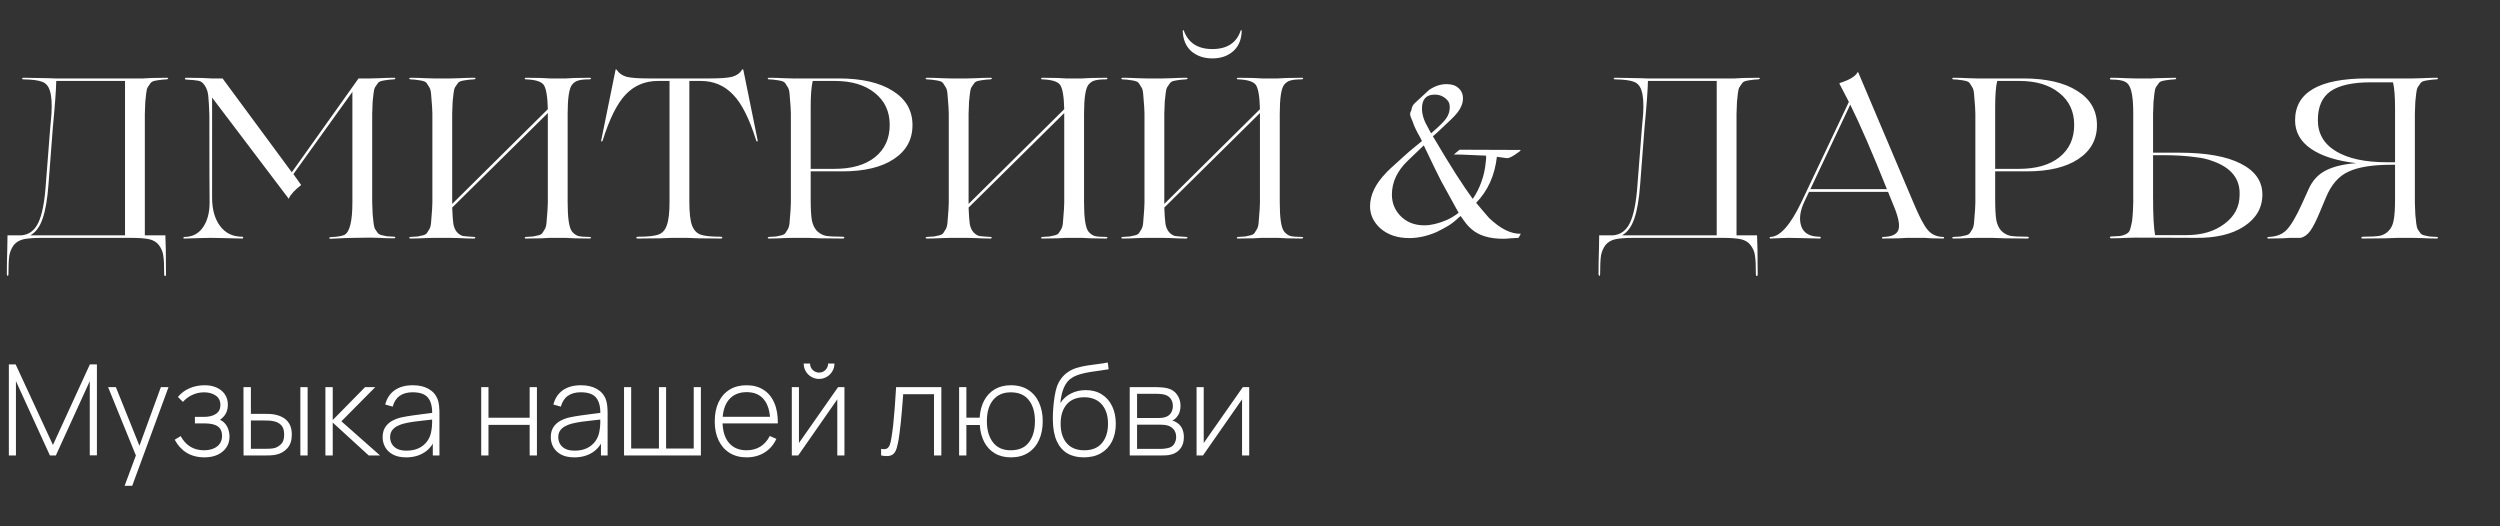
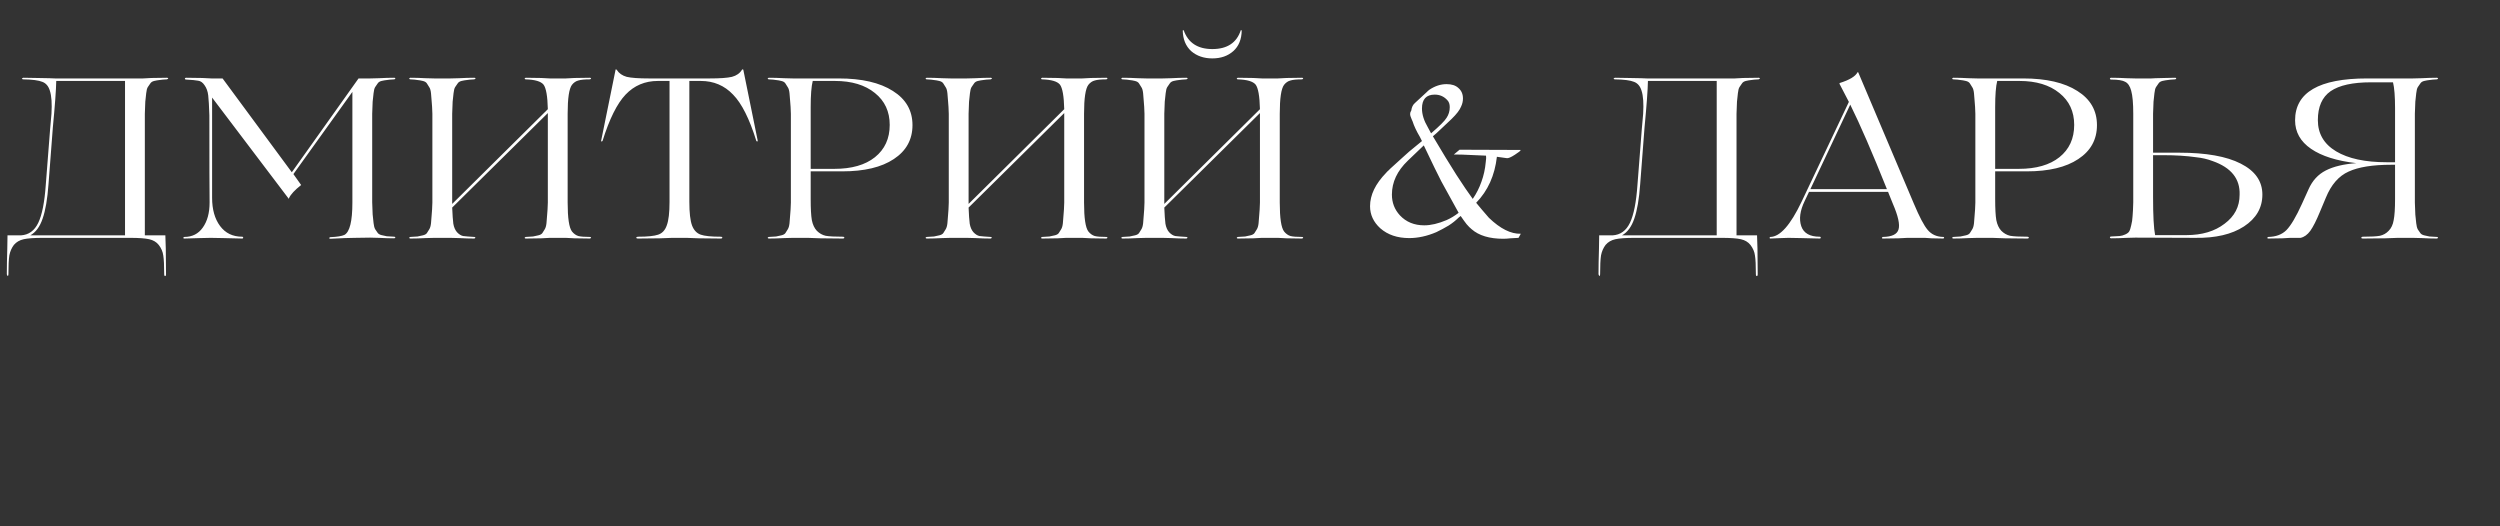
<svg xmlns="http://www.w3.org/2000/svg" width="494" height="104" viewBox="0 0 494 104" fill="none">
  <rect x="0" y="0" width="494" height="104" fill="#333333" stroke="none" />
-   <path d="M1.75 90V72H3.087L10.463 87.925L17.762 72H19.15V89.975H17.738V75.312L11.037 90H9.863L3.15 75.312V90H1.75ZM24.623 96L27.248 88.938L27.273 91.037L21.361 76.5H22.898L27.973 89.125H27.173L31.786 76.5H33.298L26.123 96H24.623ZM40.438 90.375C39.055 90.375 37.868 90.071 36.876 89.463C35.884 88.846 35.101 87.987 34.526 86.888L35.701 86.175C36.193 87.083 36.826 87.779 37.601 88.263C38.384 88.737 39.288 88.975 40.313 88.975C41.38 88.975 42.239 88.725 42.889 88.225C43.547 87.717 43.876 87.021 43.876 86.138C43.876 85.571 43.755 85.104 43.514 84.737C43.272 84.371 42.889 84.1 42.364 83.925C41.839 83.75 41.155 83.662 40.313 83.662H38.514V82.375H40.301C41.293 82.375 42.08 82.179 42.663 81.787C43.255 81.396 43.551 80.817 43.551 80.05C43.551 79.2 43.239 78.567 42.614 78.15C41.989 77.733 41.234 77.525 40.351 77.525C39.501 77.525 38.705 77.7 37.964 78.05C37.23 78.4 36.626 78.854 36.151 79.412L35.151 78.438C35.793 77.671 36.563 77.096 37.464 76.713C38.364 76.321 39.368 76.125 40.476 76.125C41.343 76.125 42.118 76.279 42.801 76.588C43.493 76.896 44.034 77.338 44.426 77.912C44.826 78.487 45.026 79.175 45.026 79.975C45.026 80.783 44.826 81.467 44.426 82.025C44.026 82.583 43.476 83.025 42.776 83.35L42.639 82.75C43.272 82.825 43.788 83.046 44.188 83.412C44.597 83.779 44.893 84.221 45.076 84.737C45.259 85.246 45.351 85.763 45.351 86.287C45.351 87.112 45.139 87.833 44.714 88.45C44.288 89.058 43.705 89.533 42.964 89.875C42.222 90.208 41.38 90.375 40.438 90.375ZM48.125 90L48.112 76.5H49.575V81.775H52.187C52.587 81.775 52.958 81.783 53.3 81.8C53.65 81.817 53.971 81.854 54.262 81.912C54.896 82.029 55.467 82.237 55.975 82.537C56.492 82.838 56.9 83.258 57.2 83.8C57.508 84.342 57.662 85.037 57.662 85.888C57.662 87.029 57.367 87.925 56.775 88.575C56.183 89.225 55.467 89.642 54.625 89.825C54.275 89.9 53.912 89.95 53.537 89.975C53.171 89.992 52.791 90 52.4 90H48.125ZM49.575 88.688H52.212C52.521 88.688 52.871 88.679 53.262 88.662C53.654 88.646 53.996 88.6 54.287 88.525C54.754 88.383 55.179 88.121 55.562 87.737C55.954 87.354 56.15 86.737 56.15 85.888C56.15 85.054 55.962 84.438 55.587 84.037C55.221 83.629 54.721 83.362 54.087 83.237C53.804 83.171 53.496 83.129 53.162 83.112C52.837 83.096 52.521 83.088 52.212 83.088H49.575V88.688ZM59.35 90V76.5H60.787V90H59.35ZM64.299 90V76.5H65.749V83L72.136 76.5H74.149L67.461 83.25L75.099 90H72.861L65.749 83.5V90H64.299ZM80.259 90.375C79.218 90.375 78.351 90.192 77.659 89.825C76.976 89.458 76.463 88.975 76.122 88.375C75.78 87.767 75.609 87.108 75.609 86.4C75.609 85.633 75.768 84.992 76.084 84.475C76.409 83.958 76.838 83.542 77.372 83.225C77.913 82.908 78.509 82.671 79.159 82.513C79.901 82.346 80.701 82.204 81.559 82.088C82.418 81.963 83.234 81.854 84.009 81.763C84.793 81.671 85.43 81.592 85.922 81.525L85.397 81.838C85.43 80.379 85.155 79.296 84.572 78.588C83.997 77.871 82.98 77.513 81.522 77.513C80.497 77.513 79.651 77.746 78.984 78.213C78.326 78.671 77.864 79.383 77.597 80.35L76.122 79.938C76.43 78.713 77.051 77.771 77.984 77.112C78.918 76.454 80.114 76.125 81.572 76.125C82.814 76.125 83.855 76.367 84.697 76.85C85.547 77.333 86.138 78.013 86.472 78.888C86.614 79.246 86.709 79.667 86.759 80.15C86.809 80.625 86.834 81.104 86.834 81.588V90H85.522V86.45L86.009 86.575C85.601 87.792 84.888 88.729 83.872 89.388C82.855 90.046 81.651 90.375 80.259 90.375ZM80.334 89.05C81.251 89.05 82.055 88.888 82.747 88.562C83.439 88.229 83.997 87.767 84.422 87.175C84.855 86.575 85.13 85.871 85.247 85.062C85.33 84.612 85.376 84.125 85.384 83.6C85.393 83.075 85.397 82.688 85.397 82.438L86.022 82.838C85.48 82.904 84.83 82.975 84.072 83.05C83.322 83.125 82.555 83.217 81.772 83.325C80.989 83.433 80.28 83.571 79.647 83.737C79.255 83.846 78.859 84.004 78.459 84.213C78.068 84.412 77.739 84.692 77.472 85.05C77.213 85.408 77.084 85.862 77.084 86.412C77.084 86.821 77.184 87.229 77.384 87.638C77.593 88.046 77.934 88.383 78.409 88.65C78.884 88.917 79.526 89.05 80.334 89.05ZM95.085 90V76.5H96.522V82.55H104.66V76.5H106.097V90H104.66V83.95H96.522V90H95.085ZM113.487 90.375C112.445 90.375 111.579 90.192 110.887 89.825C110.204 89.458 109.691 88.975 109.349 88.375C109.008 87.767 108.837 87.108 108.837 86.4C108.837 85.633 108.995 84.992 109.312 84.475C109.637 83.958 110.066 83.542 110.599 83.225C111.141 82.908 111.737 82.671 112.387 82.513C113.129 82.346 113.929 82.204 114.787 82.088C115.645 81.963 116.462 81.854 117.237 81.763C118.02 81.671 118.658 81.592 119.149 81.525L118.624 81.838C118.658 80.379 118.383 79.296 117.799 78.588C117.224 77.871 116.208 77.513 114.749 77.513C113.724 77.513 112.879 77.746 112.212 78.213C111.554 78.671 111.091 79.383 110.824 80.35L109.349 79.938C109.658 78.713 110.279 77.771 111.212 77.112C112.145 76.454 113.341 76.125 114.799 76.125C116.041 76.125 117.083 76.367 117.924 76.85C118.774 77.333 119.366 78.013 119.699 78.888C119.841 79.246 119.937 79.667 119.987 80.15C120.037 80.625 120.062 81.104 120.062 81.588V90H118.749V86.45L119.237 86.575C118.829 87.792 118.116 88.729 117.099 89.388C116.083 90.046 114.879 90.375 113.487 90.375ZM113.562 89.05C114.479 89.05 115.283 88.888 115.974 88.562C116.666 88.229 117.224 87.767 117.649 87.175C118.083 86.575 118.358 85.871 118.474 85.062C118.558 84.612 118.604 84.125 118.612 83.6C118.62 83.075 118.624 82.688 118.624 82.438L119.249 82.838C118.708 82.904 118.058 82.975 117.299 83.05C116.549 83.125 115.783 83.217 114.999 83.325C114.216 83.433 113.508 83.571 112.874 83.737C112.483 83.846 112.087 84.004 111.687 84.213C111.295 84.412 110.966 84.692 110.699 85.05C110.441 85.408 110.312 85.862 110.312 86.412C110.312 86.821 110.412 87.229 110.612 87.638C110.82 88.046 111.162 88.383 111.637 88.65C112.112 88.917 112.754 89.05 113.562 89.05ZM123.308 90V76.5H124.72V88.625H130.208V76.5H131.62V88.625H137.083V76.5H138.495V90H123.308ZM147.547 90.375C146.255 90.375 145.139 90.088 144.197 89.513C143.255 88.929 142.526 88.108 142.009 87.05C141.493 85.983 141.234 84.725 141.234 83.275C141.234 81.8 141.489 80.529 141.997 79.463C142.514 78.388 143.239 77.562 144.172 76.987C145.114 76.412 146.23 76.125 147.522 76.125C148.83 76.125 149.947 76.425 150.872 77.025C151.805 77.617 152.514 78.475 152.997 79.6C153.489 80.725 153.722 82.079 153.697 83.662H152.197V83.162C152.155 81.312 151.739 79.904 150.947 78.938C150.155 77.971 149.022 77.487 147.547 77.487C146.022 77.487 144.843 77.992 144.009 79C143.184 80 142.772 81.417 142.772 83.25C142.772 85.067 143.184 86.475 144.009 87.475C144.843 88.475 146.014 88.975 147.522 88.975C148.564 88.975 149.472 88.733 150.247 88.25C151.03 87.758 151.651 87.058 152.109 86.15L153.409 86.725C152.868 87.892 152.084 88.792 151.059 89.425C150.034 90.058 148.864 90.375 147.547 90.375ZM142.222 83.662V82.362H152.884V83.662H142.222ZM161.849 74.875C161.291 74.875 160.779 74.737 160.312 74.463C159.854 74.188 159.487 73.821 159.212 73.362C158.945 72.904 158.812 72.396 158.812 71.838H160.062C160.062 72.321 160.237 72.742 160.587 73.1C160.945 73.45 161.366 73.625 161.849 73.625C162.349 73.625 162.77 73.45 163.112 73.1C163.462 72.742 163.637 72.321 163.637 71.838H164.887C164.887 72.396 164.749 72.904 164.474 73.362C164.208 73.821 163.841 74.188 163.374 74.463C162.916 74.737 162.408 74.875 161.849 74.875ZM166.862 76.5V90H165.449V78.912L157.724 90H156.462V76.5H157.874V87.537L165.599 76.5H166.862ZM174.108 90V88.7C174.617 88.792 175 88.767 175.258 88.625C175.517 88.475 175.704 88.233 175.821 87.9C175.946 87.558 176.046 87.146 176.121 86.662C176.263 85.829 176.388 84.921 176.496 83.938C176.604 82.946 176.704 81.842 176.796 80.625C176.888 79.4 176.979 78.025 177.071 76.5H186.008V90H184.558V77.9H178.471C178.404 78.9 178.329 79.871 178.246 80.812C178.171 81.754 178.088 82.65 177.996 83.5C177.913 84.342 177.821 85.112 177.721 85.812C177.629 86.504 177.529 87.104 177.421 87.612C177.296 88.279 177.125 88.817 176.908 89.225C176.7 89.625 176.379 89.892 175.946 90.025C175.513 90.158 174.9 90.15 174.108 90ZM199.756 90.375C198.523 90.375 197.46 90.108 196.569 89.575C195.677 89.042 194.981 88.296 194.481 87.338C193.981 86.371 193.689 85.25 193.606 83.975H190.956V90H189.519V76.5H190.956V82.525H193.581C193.664 81.225 193.96 80.096 194.469 79.138C194.985 78.179 195.689 77.438 196.581 76.912C197.473 76.388 198.527 76.125 199.744 76.125C201.094 76.125 202.235 76.429 203.169 77.037C204.11 77.638 204.823 78.475 205.306 79.55C205.798 80.617 206.044 81.842 206.044 83.225C206.044 84.642 205.798 85.888 205.306 86.963C204.814 88.037 204.098 88.875 203.156 89.475C202.223 90.075 201.089 90.375 199.756 90.375ZM199.706 88.975C201.331 88.975 202.535 88.45 203.319 87.4C204.11 86.342 204.506 84.95 204.506 83.225C204.506 81.483 204.106 80.1 203.306 79.075C202.514 78.042 201.323 77.525 199.731 77.525C198.231 77.525 197.069 78.029 196.244 79.037C195.419 80.037 195.006 81.433 195.006 83.225C195.006 84.958 195.406 86.35 196.206 87.4C197.006 88.45 198.173 88.975 199.706 88.975ZM214.131 90.375C212.873 90.375 211.794 90.108 210.894 89.575C209.994 89.042 209.298 88.229 208.806 87.138C208.315 86.037 208.06 84.642 208.044 82.95C208.027 82.242 208.052 81.475 208.119 80.65C208.185 79.825 208.277 79.046 208.394 78.312C208.519 77.579 208.652 76.996 208.794 76.562C208.994 75.929 209.294 75.342 209.694 74.8C210.102 74.25 210.581 73.8 211.131 73.45C211.631 73.117 212.21 72.854 212.869 72.662C213.527 72.471 214.215 72.321 214.931 72.213C215.648 72.096 216.348 72 217.031 71.925C217.715 71.842 218.335 71.742 218.894 71.625L219.069 72.963C218.619 73.046 218.077 73.129 217.444 73.213C216.81 73.287 216.148 73.383 215.456 73.5C214.765 73.608 214.102 73.754 213.469 73.938C212.835 74.121 212.294 74.354 211.844 74.638C211.144 75.062 210.606 75.713 210.231 76.588C209.856 77.463 209.623 78.483 209.531 79.65C210.048 78.825 210.748 78.192 211.631 77.75C212.515 77.308 213.49 77.088 214.556 77.088C215.773 77.088 216.823 77.367 217.706 77.925C218.598 78.483 219.281 79.263 219.756 80.263C220.24 81.254 220.481 82.412 220.481 83.737C220.481 85.079 220.227 86.25 219.719 87.25C219.21 88.242 218.481 89.013 217.531 89.562C216.581 90.112 215.448 90.383 214.131 90.375ZM214.256 88.975C215.79 88.975 216.952 88.5 217.744 87.55C218.544 86.592 218.944 85.321 218.944 83.737C218.944 82.112 218.531 80.833 217.706 79.9C216.881 78.967 215.723 78.5 214.231 78.5C212.74 78.5 211.59 78.967 210.781 79.9C209.981 80.833 209.581 82.112 209.581 83.737C209.581 85.354 209.981 86.633 210.781 87.575C211.581 88.508 212.74 88.975 214.256 88.975ZM223.234 90V76.5H228.597C228.83 76.5 229.151 76.517 229.559 76.55C229.976 76.575 230.372 76.638 230.747 76.737C231.539 76.938 232.155 77.354 232.597 77.987C233.047 78.621 233.272 79.358 233.272 80.2C233.272 80.65 233.205 81.067 233.072 81.45C232.947 81.825 232.755 82.158 232.497 82.45C232.38 82.592 232.247 82.721 232.097 82.838C231.947 82.946 231.801 83.033 231.659 83.1C231.909 83.15 232.193 83.279 232.509 83.487C232.993 83.787 233.351 84.183 233.584 84.675C233.818 85.167 233.934 85.733 233.934 86.375C233.934 87.3 233.709 88.05 233.259 88.625C232.818 89.2 232.243 89.588 231.534 89.787C231.193 89.888 230.83 89.95 230.447 89.975C230.064 89.992 229.714 90 229.397 90H223.234ZM224.684 88.7H229.359C229.534 88.7 229.764 88.688 230.047 88.662C230.33 88.629 230.58 88.588 230.797 88.537C231.364 88.404 231.772 88.133 232.022 87.725C232.28 87.308 232.409 86.85 232.409 86.35C232.409 85.692 232.214 85.154 231.822 84.737C231.43 84.312 230.897 84.058 230.222 83.975C230.03 83.942 229.826 83.925 229.609 83.925C229.401 83.917 229.205 83.912 229.022 83.912H224.684V88.7ZM224.684 82.6H228.884C229.084 82.6 229.322 82.588 229.597 82.562C229.872 82.529 230.118 82.475 230.334 82.4C230.818 82.233 231.176 81.95 231.409 81.55C231.643 81.142 231.759 80.704 231.759 80.237C231.759 79.713 231.634 79.258 231.384 78.875C231.134 78.483 230.772 78.204 230.297 78.037C229.964 77.929 229.614 77.867 229.247 77.85C228.889 77.825 228.664 77.812 228.572 77.812H224.684V82.6ZM246.842 76.5V90H245.43V78.912L237.705 90H236.442V76.5H237.855V87.537L245.58 76.5H246.842Z" fill="white" />
  <path d="M32.985 15.365C33.135 15.365 33.225 15.41 33.255 15.5C33.225 15.56 33.135 15.62 32.985 15.68C32.325 15.71 31.83 15.755 31.5 15.815C31.2 15.845 30.855 15.905 30.465 15.995C30.105 16.085 29.85 16.25 29.7 16.49C29.55 16.7 29.385 16.94 29.205 17.21C29.055 17.45 28.95 17.855 28.89 18.425C28.83 18.965 28.77 19.52 28.71 20.09C28.68 20.66 28.65 21.455 28.62 22.475V46.505H32.67V46.37L32.76 49.16C32.79 51.02 32.805 52.7 32.805 54.2C32.805 54.38 32.775 54.485 32.715 54.515C32.655 54.575 32.595 54.575 32.535 54.515C32.475 54.455 32.445 54.35 32.445 54.2C32.445 52.46 32.385 51.23 32.265 50.51C32.175 49.76 31.875 49.055 31.365 48.395C30.915 47.825 30.285 47.45 29.475 47.27C28.665 47.09 27.405 47 25.695 47H8.46C6.75 47 5.49 47.09 4.68 47.27C3.87 47.45 3.225 47.825 2.745 48.395C2.295 48.995 1.995 49.685 1.845 50.465C1.725 51.245 1.665 52.49 1.665 54.2C1.665 54.38 1.62 54.5 1.53 54.56C1.47 54.5 1.41 54.38 1.35 54.2C1.35 52.7 1.38 51.02 1.44 49.16L1.485 46.37V46.505H4.14C5.67 46.415 6.81 45.59 7.56 44.03C8.31 42.47 8.805 39.965 9.045 36.515L9.9 25.535L10.17 22.475C10.29 20.465 10.185 18.95 9.855 17.93C9.585 17.03 9.09 16.445 8.37 16.175C7.65 15.875 6.39 15.71 4.59 15.68C4.47 15.68 4.38 15.635 4.32 15.545C4.35 15.485 4.44 15.425 4.59 15.365C5.49 15.365 6.42 15.38 7.38 15.41C8.34 15.41 9.135 15.425 9.765 15.455C10.395 15.485 10.77 15.5 10.89 15.5H28.26L29.925 15.41C31.035 15.38 32.055 15.365 32.985 15.365ZM5.985 46.505H24.705V15.995H11.115C11.085 17.735 10.86 20.81 10.44 25.22L9.585 36.38C9.375 39.32 8.985 41.6 8.415 43.22C7.875 44.81 7.065 45.905 5.985 46.505ZM77.912 46.775C78.001 46.775 78.076 46.82 78.136 46.91C78.106 47 78.031 47.06 77.912 47.09C77.011 47.09 75.992 47.06 74.852 47C73.742 46.97 73.171 46.955 73.141 46.955L70.037 47C69.886 47 69.257 47.015 68.147 47.045C67.067 47.105 66.106 47.15 65.266 47.18C65.147 47.18 65.072 47.135 65.041 47.045C65.072 46.955 65.147 46.895 65.266 46.865C66.617 46.805 67.546 46.655 68.056 46.415C69.106 45.845 69.632 43.715 69.632 40.025V18.155L57.977 34.4L59.507 36.56C58.246 37.55 57.452 38.405 57.121 39.125C57.062 39.305 57.002 39.305 56.941 39.125L41.911 19.28V39.08C41.911 41.39 42.437 43.25 43.486 44.66C44.536 46.07 45.992 46.775 47.852 46.775C47.941 46.775 48.002 46.805 48.032 46.865C48.062 46.925 48.062 46.985 48.032 47.045C48.002 47.105 47.941 47.135 47.852 47.135C47.191 47.135 45.931 47.105 44.072 47.045C43.172 47.015 42.361 47 41.642 47C41.041 47 40.352 47.015 39.572 47.045C38.072 47.105 37.022 47.135 36.422 47.135C36.272 47.135 36.212 47.075 36.242 46.955C36.272 46.865 36.331 46.82 36.422 46.82C37.981 46.82 39.197 46.205 40.066 44.975C40.967 43.715 41.416 42.065 41.416 40.025C41.386 37.775 41.371 32.03 41.371 22.79C41.312 20.96 41.236 19.655 41.147 18.875C41.056 18.065 40.816 17.39 40.426 16.85C40.066 16.31 39.647 16.01 39.166 15.95C38.717 15.86 37.922 15.785 36.782 15.725C36.691 15.725 36.617 15.695 36.556 15.635C36.526 15.575 36.526 15.515 36.556 15.455C36.617 15.395 36.691 15.365 36.782 15.365C37.742 15.365 38.806 15.38 39.977 15.41L41.776 15.5H43.981L57.661 34.04L70.847 15.5H73.141C73.171 15.5 73.742 15.485 74.852 15.455C75.992 15.395 77.011 15.365 77.912 15.365C78.001 15.365 78.076 15.41 78.136 15.5C78.106 15.59 78.031 15.65 77.912 15.68C77.251 15.71 76.757 15.755 76.427 15.815C76.126 15.845 75.781 15.905 75.391 15.995C75.031 16.085 74.776 16.25 74.626 16.49C74.477 16.7 74.311 16.94 74.132 17.21C73.981 17.45 73.876 17.855 73.817 18.425C73.757 18.965 73.697 19.52 73.636 20.09C73.606 20.66 73.576 21.455 73.546 22.475V39.98C73.576 41 73.606 41.795 73.636 42.365C73.697 42.935 73.757 43.505 73.817 44.075C73.876 44.615 73.981 45.02 74.132 45.29C74.311 45.53 74.477 45.77 74.626 46.01C74.776 46.22 75.031 46.37 75.391 46.46C75.781 46.55 76.126 46.625 76.427 46.685C76.757 46.715 77.251 46.745 77.912 46.775ZM116.577 46.82C116.697 46.82 116.772 46.865 116.802 46.955C116.772 47.045 116.697 47.105 116.577 47.135C115.677 47.135 114.657 47.12 113.517 47.09L111.807 47H108.657L106.947 47.09C105.807 47.12 104.787 47.135 103.887 47.135C103.767 47.135 103.692 47.09 103.662 47C103.692 46.91 103.767 46.85 103.887 46.82C104.547 46.79 105.027 46.76 105.327 46.73C105.657 46.67 106.002 46.595 106.362 46.505C106.752 46.415 107.022 46.265 107.172 46.055C107.322 45.815 107.472 45.575 107.622 45.335C107.802 45.065 107.922 44.66 107.982 44.12C108.042 43.55 108.087 42.98 108.117 42.41C108.177 41.84 108.222 41.045 108.252 40.025V22.475V22.34L89.352 41.015C89.412 42.455 89.487 43.52 89.577 44.21C89.697 44.9 89.937 45.455 90.297 45.875C90.687 46.295 91.092 46.55 91.512 46.64C91.962 46.7 92.697 46.76 93.717 46.82C93.837 46.82 93.912 46.865 93.942 46.955C93.912 47.045 93.837 47.105 93.717 47.135C92.817 47.135 91.812 47.105 90.702 47.045C89.592 47.015 89.022 47 88.992 47H85.842C85.812 47 85.242 47.015 84.132 47.045C83.022 47.105 82.002 47.135 81.072 47.135C80.982 47.135 80.907 47.09 80.847 47C80.877 46.91 80.952 46.85 81.072 46.82C81.732 46.79 82.212 46.76 82.512 46.73C82.842 46.67 83.187 46.595 83.547 46.505C83.937 46.415 84.207 46.265 84.357 46.055C84.507 45.815 84.657 45.575 84.807 45.335C84.987 45.065 85.107 44.66 85.167 44.12C85.227 43.55 85.272 42.98 85.302 42.41C85.362 41.84 85.407 41.045 85.437 40.025V22.475C85.407 21.455 85.362 20.66 85.302 20.09C85.272 19.52 85.227 18.965 85.167 18.425C85.107 17.855 84.987 17.45 84.807 17.21C84.657 16.94 84.507 16.7 84.357 16.49C84.207 16.25 83.937 16.085 83.547 15.995C83.187 15.905 82.842 15.845 82.512 15.815C82.212 15.755 81.732 15.71 81.072 15.68C80.982 15.68 80.907 15.635 80.847 15.545C80.877 15.455 80.952 15.395 81.072 15.365C82.002 15.365 83.022 15.395 84.132 15.455C85.242 15.485 85.812 15.5 85.842 15.5H88.992C89.022 15.5 89.592 15.485 90.702 15.455C91.812 15.395 92.817 15.365 93.717 15.365C93.837 15.365 93.927 15.41 93.987 15.5C93.957 15.56 93.867 15.62 93.717 15.68C93.057 15.71 92.562 15.755 92.232 15.815C91.932 15.845 91.587 15.905 91.197 15.995C90.837 16.085 90.582 16.25 90.432 16.49C90.282 16.7 90.117 16.94 89.937 17.21C89.787 17.45 89.682 17.855 89.622 18.425C89.562 18.965 89.502 19.52 89.442 20.09C89.412 20.66 89.382 21.455 89.352 22.475V40.025V40.295L108.252 21.575C108.192 18.995 107.907 17.375 107.397 16.715C106.887 16.085 105.717 15.74 103.887 15.68C103.767 15.68 103.692 15.635 103.662 15.545C103.692 15.455 103.767 15.395 103.887 15.365C104.787 15.365 105.807 15.38 106.947 15.41L108.657 15.5H111.807L113.517 15.41C114.657 15.38 115.677 15.365 116.577 15.365C116.697 15.365 116.772 15.41 116.802 15.5C116.772 15.59 116.697 15.65 116.577 15.68C115.527 15.68 114.762 15.755 114.282 15.905C113.802 16.025 113.382 16.31 113.022 16.76C112.452 17.51 112.167 19.415 112.167 22.475V40.025C112.167 43.085 112.452 44.99 113.022 45.74C113.382 46.19 113.802 46.49 114.282 46.64C114.762 46.76 115.527 46.82 116.577 46.82ZM135.674 47H132.839L130.409 47.09C128.819 47.12 127.379 47.135 126.089 47.135C125.849 47.135 125.729 47.075 125.729 46.955C125.759 46.835 125.879 46.775 126.089 46.775C127.949 46.775 129.269 46.64 130.049 46.37C130.859 46.1 131.429 45.485 131.759 44.525C132.119 43.565 132.299 42.02 132.299 39.89V15.995H130.004C127.454 15.995 125.324 16.895 123.614 18.695C121.934 20.465 120.419 23.51 119.069 27.83C119.009 27.92 118.934 27.965 118.844 27.965C118.784 27.935 118.769 27.86 118.799 27.74L121.634 13.79C121.664 13.67 121.739 13.67 121.859 13.79C122.309 14.48 122.969 14.945 123.839 15.185C124.739 15.395 126.209 15.5 128.249 15.5H140.219C142.259 15.5 143.729 15.395 144.629 15.185C145.529 14.945 146.189 14.48 146.609 13.79C146.729 13.67 146.819 13.67 146.879 13.79L149.714 27.74C149.744 27.86 149.714 27.935 149.624 27.965C149.564 27.965 149.504 27.92 149.444 27.83C148.094 23.48 146.564 20.435 144.854 18.695C143.144 16.895 141.014 15.995 138.464 15.995H136.214V39.89C136.214 42.05 136.394 43.61 136.754 44.57C137.114 45.5 137.684 46.1 138.464 46.37C139.214 46.64 140.534 46.775 142.424 46.775C142.544 46.775 142.634 46.805 142.694 46.865C142.754 46.925 142.754 46.985 142.694 47.045C142.664 47.105 142.574 47.135 142.424 47.135C141.134 47.135 139.679 47.12 138.059 47.09L135.674 47ZM166.447 33.86H160.192V39.35C160.192 41.21 160.267 42.59 160.417 43.49C160.597 44.39 160.927 45.095 161.407 45.605C161.917 46.115 162.502 46.445 163.162 46.595C163.852 46.715 164.977 46.775 166.537 46.775C166.657 46.775 166.747 46.805 166.807 46.865C166.867 46.925 166.867 46.985 166.807 47.045C166.777 47.105 166.687 47.135 166.537 47.135C165.217 47.135 163.747 47.12 162.127 47.09L159.652 47H156.682C156.652 47 156.082 47.015 154.972 47.045C153.862 47.105 152.842 47.135 151.912 47.135C151.822 47.135 151.747 47.09 151.687 47C151.717 46.91 151.792 46.85 151.912 46.82C152.572 46.79 153.052 46.76 153.352 46.73C153.682 46.67 154.027 46.595 154.387 46.505C154.777 46.415 155.047 46.265 155.197 46.055C155.347 45.815 155.497 45.575 155.647 45.335C155.827 45.065 155.947 44.66 156.007 44.12C156.067 43.55 156.112 42.98 156.142 42.41C156.202 41.84 156.247 41.045 156.277 40.025V22.475C156.247 21.455 156.202 20.66 156.142 20.09C156.112 19.52 156.067 18.965 156.007 18.425C155.947 17.855 155.827 17.45 155.647 17.21C155.497 16.94 155.347 16.7 155.197 16.49C155.047 16.25 154.777 16.085 154.387 15.995C154.027 15.905 153.682 15.845 153.352 15.815C153.052 15.755 152.572 15.71 151.912 15.68C151.822 15.68 151.747 15.635 151.687 15.545C151.717 15.455 151.792 15.395 151.912 15.365C152.842 15.365 153.862 15.395 154.972 15.455C156.082 15.485 156.652 15.5 156.682 15.5H165.727C170.287 15.5 173.857 16.325 176.437 17.975C179.017 19.595 180.307 21.845 180.307 24.725C180.307 27.575 179.077 29.81 176.617 31.43C174.187 33.05 170.797 33.86 166.447 33.86ZM164.962 15.995H160.597C160.327 17.075 160.192 18.8 160.192 21.17V33.365H164.872C168.292 33.365 170.962 32.6 172.882 31.07C174.832 29.51 175.807 27.38 175.807 24.68C175.807 22.04 174.832 19.94 172.882 18.38C170.932 16.79 168.292 15.995 164.962 15.995ZM218.618 46.82C218.738 46.82 218.813 46.865 218.843 46.955C218.813 47.045 218.738 47.105 218.618 47.135C217.718 47.135 216.698 47.12 215.558 47.09L213.848 47H210.698L208.988 47.09C207.848 47.12 206.828 47.135 205.928 47.135C205.808 47.135 205.733 47.09 205.703 47C205.733 46.91 205.808 46.85 205.928 46.82C206.588 46.79 207.068 46.76 207.368 46.73C207.698 46.67 208.043 46.595 208.403 46.505C208.793 46.415 209.063 46.265 209.213 46.055C209.363 45.815 209.513 45.575 209.663 45.335C209.843 45.065 209.963 44.66 210.023 44.12C210.083 43.55 210.128 42.98 210.158 42.41C210.218 41.84 210.263 41.045 210.293 40.025V22.475V22.34L191.393 41.015C191.453 42.455 191.528 43.52 191.618 44.21C191.738 44.9 191.978 45.455 192.338 45.875C192.728 46.295 193.133 46.55 193.553 46.64C194.003 46.7 194.738 46.76 195.758 46.82C195.878 46.82 195.953 46.865 195.983 46.955C195.953 47.045 195.878 47.105 195.758 47.135C194.858 47.135 193.853 47.105 192.743 47.045C191.633 47.015 191.063 47 191.033 47H187.883C187.853 47 187.283 47.015 186.173 47.045C185.063 47.105 184.043 47.135 183.113 47.135C183.023 47.135 182.948 47.09 182.888 47C182.918 46.91 182.993 46.85 183.113 46.82C183.773 46.79 184.253 46.76 184.553 46.73C184.883 46.67 185.228 46.595 185.588 46.505C185.978 46.415 186.248 46.265 186.398 46.055C186.548 45.815 186.698 45.575 186.848 45.335C187.028 45.065 187.148 44.66 187.208 44.12C187.268 43.55 187.313 42.98 187.343 42.41C187.403 41.84 187.448 41.045 187.478 40.025V22.475C187.448 21.455 187.403 20.66 187.343 20.09C187.313 19.52 187.268 18.965 187.208 18.425C187.148 17.855 187.028 17.45 186.848 17.21C186.698 16.94 186.548 16.7 186.398 16.49C186.248 16.25 185.978 16.085 185.588 15.995C185.228 15.905 184.883 15.845 184.553 15.815C184.253 15.755 183.773 15.71 183.113 15.68C183.023 15.68 182.948 15.635 182.888 15.545C182.918 15.455 182.993 15.395 183.113 15.365C184.043 15.365 185.063 15.395 186.173 15.455C187.283 15.485 187.853 15.5 187.883 15.5H191.033C191.063 15.5 191.633 15.485 192.743 15.455C193.853 15.395 194.858 15.365 195.758 15.365C195.878 15.365 195.968 15.41 196.028 15.5C195.998 15.56 195.908 15.62 195.758 15.68C195.098 15.71 194.603 15.755 194.273 15.815C193.973 15.845 193.628 15.905 193.238 15.995C192.878 16.085 192.623 16.25 192.473 16.49C192.323 16.7 192.158 16.94 191.978 17.21C191.828 17.45 191.723 17.855 191.663 18.425C191.603 18.965 191.543 19.52 191.483 20.09C191.453 20.66 191.423 21.455 191.393 22.475V40.025V40.295L210.293 21.575C210.233 18.995 209.948 17.375 209.438 16.715C208.928 16.085 207.758 15.74 205.928 15.68C205.808 15.68 205.733 15.635 205.703 15.545C205.733 15.455 205.808 15.395 205.928 15.365C206.828 15.365 207.848 15.38 208.988 15.41L210.698 15.5H213.848L215.558 15.41C216.698 15.38 217.718 15.365 218.618 15.365C218.738 15.365 218.813 15.41 218.843 15.5C218.813 15.59 218.738 15.65 218.618 15.68C217.568 15.68 216.803 15.755 216.323 15.905C215.843 16.025 215.423 16.31 215.063 16.76C214.493 17.51 214.208 19.415 214.208 22.475V40.025C214.208 43.085 214.493 44.99 215.063 45.74C215.423 46.19 215.843 46.49 216.323 46.64C216.803 46.76 217.568 46.82 218.618 46.82ZM233.71 6.005L233.89 5.96C234.76 8.45 236.65 9.695 239.56 9.695C242.5 9.695 244.375 8.45 245.185 5.96L245.365 6.005C245.335 7.775 244.78 9.14 243.7 10.1C242.62 11.06 241.24 11.54 239.56 11.54C237.88 11.54 236.485 11.06 235.375 10.1C234.295 9.11 233.74 7.745 233.71 6.005ZM257.29 46.82C257.41 46.82 257.485 46.865 257.515 46.955C257.485 47.045 257.41 47.105 257.29 47.135C256.39 47.135 255.37 47.12 254.23 47.09L252.52 47H249.37L247.66 47.09C246.52 47.12 245.5 47.135 244.6 47.135C244.48 47.135 244.405 47.09 244.375 47C244.405 46.91 244.48 46.85 244.6 46.82C245.26 46.79 245.74 46.76 246.04 46.73C246.37 46.67 246.715 46.595 247.075 46.505C247.465 46.415 247.735 46.265 247.885 46.055C248.035 45.815 248.185 45.575 248.335 45.335C248.515 45.065 248.635 44.66 248.695 44.12C248.755 43.55 248.8 42.98 248.83 42.41C248.89 41.84 248.935 41.045 248.965 40.025V22.475V22.34L230.065 41.015C230.125 42.455 230.2 43.52 230.29 44.21C230.41 44.9 230.65 45.455 231.01 45.875C231.4 46.295 231.805 46.55 232.225 46.64C232.675 46.7 233.41 46.76 234.43 46.82C234.55 46.82 234.625 46.865 234.655 46.955C234.625 47.045 234.55 47.105 234.43 47.135C233.53 47.135 232.525 47.105 231.415 47.045C230.305 47.015 229.735 47 229.705 47H226.555C226.525 47 225.955 47.015 224.845 47.045C223.735 47.105 222.715 47.135 221.785 47.135C221.695 47.135 221.62 47.09 221.56 47C221.59 46.91 221.665 46.85 221.785 46.82C222.445 46.79 222.925 46.76 223.225 46.73C223.555 46.67 223.9 46.595 224.26 46.505C224.65 46.415 224.92 46.265 225.07 46.055C225.22 45.815 225.37 45.575 225.52 45.335C225.7 45.065 225.82 44.66 225.88 44.12C225.94 43.55 225.985 42.98 226.015 42.41C226.075 41.84 226.12 41.045 226.15 40.025V22.475C226.12 21.455 226.075 20.66 226.015 20.09C225.985 19.52 225.94 18.965 225.88 18.425C225.82 17.855 225.7 17.45 225.52 17.21C225.37 16.94 225.22 16.7 225.07 16.49C224.92 16.25 224.65 16.085 224.26 15.995C223.9 15.905 223.555 15.845 223.225 15.815C222.925 15.755 222.445 15.71 221.785 15.68C221.695 15.68 221.62 15.635 221.56 15.545C221.59 15.455 221.665 15.395 221.785 15.365C222.715 15.365 223.735 15.395 224.845 15.455C225.955 15.485 226.525 15.5 226.555 15.5H229.705C229.735 15.5 230.305 15.485 231.415 15.455C232.525 15.395 233.53 15.365 234.43 15.365C234.55 15.365 234.64 15.41 234.7 15.5C234.67 15.56 234.58 15.62 234.43 15.68C233.77 15.71 233.275 15.755 232.945 15.815C232.645 15.845 232.3 15.905 231.91 15.995C231.55 16.085 231.295 16.25 231.145 16.49C230.995 16.7 230.83 16.94 230.65 17.21C230.5 17.45 230.395 17.855 230.335 18.425C230.275 18.965 230.215 19.52 230.155 20.09C230.125 20.66 230.095 21.455 230.065 22.475V40.025V40.295L248.965 21.575C248.905 18.995 248.62 17.375 248.11 16.715C247.6 16.085 246.43 15.74 244.6 15.68C244.48 15.68 244.405 15.635 244.375 15.545C244.405 15.455 244.48 15.395 244.6 15.365C245.5 15.365 246.52 15.38 247.66 15.41L249.37 15.5H252.52L254.23 15.41C255.37 15.38 256.39 15.365 257.29 15.365C257.41 15.365 257.485 15.41 257.515 15.5C257.485 15.59 257.41 15.65 257.29 15.68C256.24 15.68 255.475 15.755 254.995 15.905C254.515 16.025 254.095 16.31 253.735 16.76C253.165 17.51 252.88 19.415 252.88 22.475V40.025C252.88 43.085 253.165 44.99 253.735 45.74C254.095 46.19 254.515 46.49 254.995 46.64C255.475 46.76 256.24 46.82 257.29 46.82ZM297.046 47.18C294.316 47.18 292.231 46.55 290.791 45.29C290.491 45.05 290.161 44.72 289.801 44.3C289.471 43.88 289.081 43.34 288.631 42.68L288.226 42.995C287.656 43.565 286.996 44.09 286.246 44.57C285.496 45.02 284.686 45.455 283.816 45.875C281.986 46.655 280.201 47.045 278.461 47.045C276.121 47.045 274.216 46.4 272.746 45.11C271.396 43.88 270.721 42.425 270.721 40.745C270.721 38.525 271.786 36.32 273.916 34.13C274.036 33.98 274.171 33.845 274.321 33.725C274.471 33.575 274.606 33.44 274.726 33.32L277.156 31.115C277.396 30.875 277.831 30.485 278.461 29.945C279.091 29.405 279.931 28.715 280.981 27.875L280.576 27.065C279.886 25.895 279.406 24.875 279.136 24.005L278.956 23.6C278.866 23.39 278.791 23.195 278.731 23.015C278.671 22.835 278.641 22.67 278.641 22.52C278.641 22.28 278.716 22.055 278.866 21.845C278.956 21.185 279.196 20.69 279.586 20.36L281.971 18.155C282.031 18.095 282.091 18.035 282.151 17.975C282.241 17.885 282.331 17.81 282.421 17.75C283.531 17 284.671 16.625 285.841 16.625C286.861 16.625 287.641 16.88 288.181 17.39C288.781 17.9 289.081 18.59 289.081 19.46C289.081 20 288.961 20.525 288.721 21.035C288.451 21.725 287.821 22.55 286.831 23.51L284.446 25.76C284.236 25.94 284.026 26.135 283.816 26.345C283.606 26.525 283.381 26.72 283.141 26.93C284.911 29.93 286.456 32.465 287.776 34.535C289.096 36.575 290.176 38.165 291.016 39.305C291.736 38.255 292.306 37.13 292.726 35.93C293.176 34.7 293.461 33.41 293.581 32.06C293.671 31.49 293.686 31.055 293.626 30.755C292.576 30.695 291.526 30.65 290.476 30.62C289.426 30.56 288.361 30.53 287.281 30.53L288.406 29.585L300.421 29.63C300.451 29.63 300.466 29.645 300.466 29.675C300.466 29.795 300.091 30.095 299.341 30.575C298.561 31.085 298.021 31.31 297.721 31.25C297.151 31.16 296.506 31.07 295.786 30.98C295.366 34.67 294.001 37.7 291.691 40.07C292.021 40.46 292.396 40.91 292.816 41.42C293.236 41.9 293.701 42.44 294.211 43.04C296.461 45.2 298.561 46.25 300.511 46.19L300.061 47C299.491 47.03 298.951 47.06 298.441 47.09C297.931 47.15 297.466 47.18 297.046 47.18ZM282.781 26.345C283.621 25.625 284.296 25.01 284.806 24.5C285.316 23.99 285.661 23.585 285.841 23.285C286.261 22.655 286.471 21.95 286.471 21.17C286.471 20.57 286.306 20.105 285.976 19.775C285.316 19.055 284.491 18.695 283.501 18.695C281.821 18.695 280.981 19.61 280.981 21.44C280.981 22.61 281.371 23.855 282.151 25.175L282.781 26.345ZM281.431 44.525C282.751 44.525 284.221 44.18 285.841 43.49C286.651 43.13 287.446 42.65 288.226 42.05L284.806 35.84C284.506 35.27 284.071 34.4 283.501 33.23C282.931 32.03 282.211 30.53 281.341 28.73L278.191 31.745C276.091 33.755 275.041 35.99 275.041 38.45C275.041 40.04 275.566 41.405 276.616 42.545C277.846 43.865 279.451 44.525 281.431 44.525ZM347.502 15.365C347.652 15.365 347.742 15.41 347.772 15.5C347.742 15.56 347.652 15.62 347.502 15.68C346.842 15.71 346.347 15.755 346.017 15.815C345.717 15.845 345.372 15.905 344.982 15.995C344.622 16.085 344.367 16.25 344.217 16.49C344.067 16.7 343.902 16.94 343.722 17.21C343.572 17.45 343.467 17.855 343.407 18.425C343.347 18.965 343.287 19.52 343.227 20.09C343.197 20.66 343.167 21.455 343.137 22.475V46.505H347.187V46.37L347.277 49.16C347.307 51.02 347.322 52.7 347.322 54.2C347.322 54.38 347.292 54.485 347.232 54.515C347.172 54.575 347.112 54.575 347.052 54.515C346.992 54.455 346.962 54.35 346.962 54.2C346.962 52.46 346.902 51.23 346.782 50.51C346.692 49.76 346.392 49.055 345.882 48.395C345.432 47.825 344.802 47.45 343.992 47.27C343.182 47.09 341.922 47 340.212 47H322.977C321.267 47 320.007 47.09 319.197 47.27C318.387 47.45 317.742 47.825 317.262 48.395C316.812 48.995 316.512 49.685 316.362 50.465C316.242 51.245 316.182 52.49 316.182 54.2C316.182 54.38 316.137 54.5 316.047 54.56C315.987 54.5 315.927 54.38 315.867 54.2C315.867 52.7 315.897 51.02 315.957 49.16L316.002 46.37V46.505H318.657C320.187 46.415 321.327 45.59 322.077 44.03C322.827 42.47 323.322 39.965 323.562 36.515L324.417 25.535L324.687 22.475C324.807 20.465 324.702 18.95 324.372 17.93C324.102 17.03 323.607 16.445 322.887 16.175C322.167 15.875 320.907 15.71 319.107 15.68C318.987 15.68 318.897 15.635 318.837 15.545C318.867 15.485 318.957 15.425 319.107 15.365C320.007 15.365 320.937 15.38 321.897 15.41C322.857 15.41 323.652 15.425 324.282 15.455C324.912 15.485 325.287 15.5 325.407 15.5H342.777L344.442 15.41C345.552 15.38 346.572 15.365 347.502 15.365ZM320.502 46.505H339.222V15.995H325.632C325.602 17.735 325.377 20.81 324.957 25.22L324.102 36.38C323.892 39.32 323.502 41.6 322.932 43.22C322.392 44.81 321.582 45.905 320.502 46.505ZM383.968 46.82C384.118 46.82 384.178 46.88 384.148 47C384.118 47.09 384.058 47.135 383.968 47.135C383.308 47.135 382.543 47.12 381.673 47.09L380.368 47H376.903L375.148 47.09C373.978 47.12 372.943 47.135 372.043 47.135C371.923 47.135 371.863 47.09 371.863 47C371.893 46.91 371.953 46.85 372.043 46.82C373.843 46.79 374.878 46.295 375.148 45.335C375.448 44.375 375.073 42.68 374.023 40.25L373.078 37.91H365.563H357.463L356.608 39.71C355.678 41.63 355.453 43.295 355.933 44.705C356.413 46.085 357.628 46.775 359.578 46.775C359.668 46.775 359.728 46.805 359.758 46.865C359.788 46.925 359.788 46.985 359.758 47.045C359.728 47.105 359.668 47.135 359.578 47.135C358.888 47.135 357.643 47.105 355.843 47.045C354.943 47.015 354.133 47 353.413 47C352.993 47 352.513 47.015 351.973 47.045C350.953 47.105 350.233 47.135 349.813 47.135C349.723 47.135 349.678 47.09 349.678 47C349.678 46.88 349.723 46.82 349.813 46.82C351.733 46.79 353.788 44.48 355.978 39.89L365.338 20.135L363.493 16.58C363.463 16.49 363.478 16.43 363.538 16.4C365.458 15.8 366.628 15.095 367.048 14.285C367.078 14.255 367.123 14.255 367.183 14.285L378.163 40.205C379.273 42.845 380.188 44.585 380.908 45.425C381.658 46.325 382.678 46.79 383.968 46.82ZM357.733 37.37H365.563H372.853C369.973 30.17 367.558 24.605 365.608 20.675L357.733 37.37ZM400.5 33.86H394.245V39.35C394.245 41.21 394.32 42.59 394.47 43.49C394.65 44.39 394.98 45.095 395.46 45.605C395.97 46.115 396.555 46.445 397.215 46.595C397.905 46.715 399.03 46.775 400.59 46.775C400.71 46.775 400.8 46.805 400.86 46.865C400.92 46.925 400.92 46.985 400.86 47.045C400.83 47.105 400.74 47.135 400.59 47.135C399.27 47.135 397.8 47.12 396.18 47.09L393.705 47H390.735C390.705 47 390.135 47.015 389.025 47.045C387.915 47.105 386.895 47.135 385.965 47.135C385.875 47.135 385.8 47.09 385.74 47C385.77 46.91 385.845 46.85 385.965 46.82C386.625 46.79 387.105 46.76 387.405 46.73C387.735 46.67 388.08 46.595 388.44 46.505C388.83 46.415 389.1 46.265 389.25 46.055C389.4 45.815 389.55 45.575 389.7 45.335C389.88 45.065 390 44.66 390.06 44.12C390.12 43.55 390.165 42.98 390.195 42.41C390.255 41.84 390.3 41.045 390.33 40.025V22.475C390.3 21.455 390.255 20.66 390.195 20.09C390.165 19.52 390.12 18.965 390.06 18.425C390 17.855 389.88 17.45 389.7 17.21C389.55 16.94 389.4 16.7 389.25 16.49C389.1 16.25 388.83 16.085 388.44 15.995C388.08 15.905 387.735 15.845 387.405 15.815C387.105 15.755 386.625 15.71 385.965 15.68C385.875 15.68 385.8 15.635 385.74 15.545C385.77 15.455 385.845 15.395 385.965 15.365C386.895 15.365 387.915 15.395 389.025 15.455C390.135 15.485 390.705 15.5 390.735 15.5H399.78C404.34 15.5 407.91 16.325 410.49 17.975C413.07 19.595 414.36 21.845 414.36 24.725C414.36 27.575 413.13 29.81 410.67 31.43C408.24 33.05 404.85 33.86 400.5 33.86ZM399.015 15.995H394.65C394.38 17.075 394.245 18.8 394.245 21.17V33.365H398.925C402.345 33.365 405.015 32.6 406.935 31.07C408.885 29.51 409.86 27.38 409.86 24.68C409.86 22.04 408.885 19.94 406.935 18.38C404.985 16.79 402.345 15.995 399.015 15.995ZM433.771 47L421.936 46.955C421.906 46.955 421.336 46.97 420.226 47C419.116 47.06 418.096 47.09 417.166 47.09C417.076 47.09 417.001 47.06 416.941 47C416.911 46.94 416.911 46.88 416.941 46.82C417.001 46.76 417.076 46.73 417.166 46.73C417.916 46.7 418.471 46.67 418.831 46.64C419.191 46.61 419.566 46.505 419.956 46.325C420.346 46.145 420.601 45.95 420.721 45.74C420.871 45.5 421.006 45.095 421.126 44.525C421.276 43.955 421.366 43.355 421.396 42.725C421.456 42.065 421.501 41.15 421.531 39.98V22.475C421.531 20.405 421.396 18.89 421.126 17.93C420.886 17.03 420.496 16.445 419.956 16.175C419.446 15.875 418.516 15.725 417.166 15.725C417.076 15.725 417.001 15.695 416.941 15.635C416.911 15.575 416.911 15.515 416.941 15.455C417.001 15.395 417.076 15.365 417.166 15.365C418.096 15.365 419.116 15.395 420.226 15.455C421.336 15.485 421.906 15.5 421.936 15.5H425.086C425.176 15.5 425.446 15.485 425.896 15.455C426.376 15.425 426.976 15.41 427.696 15.41C428.446 15.38 429.151 15.365 429.811 15.365C429.931 15.365 430.006 15.41 430.036 15.5C430.006 15.59 429.931 15.65 429.811 15.68C429.151 15.71 428.656 15.755 428.326 15.815C428.026 15.845 427.681 15.905 427.291 15.995C426.931 16.085 426.676 16.25 426.526 16.49C426.376 16.7 426.211 16.94 426.031 17.21C425.881 17.45 425.776 17.855 425.716 18.425C425.656 18.965 425.596 19.52 425.536 20.09C425.506 20.66 425.476 21.455 425.446 22.475V30.17H430.621C435.901 30.17 439.951 30.89 442.771 32.33C445.621 33.77 447.046 35.81 447.046 38.45C447.046 41.06 445.831 43.16 443.401 44.75C441.001 46.31 437.791 47.06 433.771 47ZM425.851 46.46H432.016C435.106 46.46 437.626 45.71 439.576 44.21C441.556 42.74 442.546 40.835 442.546 38.495C442.666 35.345 440.896 33.125 437.236 31.835C436.216 31.445 435.121 31.19 433.951 31.07C432.061 30.8 429.916 30.665 427.516 30.665H425.446V38.855C425.446 42.605 425.581 45.14 425.851 46.46ZM481.543 46.82C481.633 46.82 481.708 46.865 481.768 46.955C481.738 47.045 481.663 47.105 481.543 47.135C480.613 47.135 479.593 47.105 478.483 47.045C477.373 47.015 476.803 47 476.773 47H473.803L471.328 47.09C469.708 47.12 468.238 47.135 466.918 47.135C466.768 47.135 466.663 47.105 466.603 47.045C466.573 46.985 466.588 46.925 466.648 46.865C466.708 46.805 466.798 46.775 466.918 46.775C468.478 46.775 469.588 46.715 470.248 46.595C470.938 46.445 471.523 46.115 472.003 45.605C472.513 45.095 472.843 44.39 472.993 43.49C473.173 42.59 473.263 41.21 473.263 39.35V32.555H472.543C468.853 32.555 466.033 33.005 464.083 33.905C462.133 34.775 460.633 36.5 459.583 39.08L458.413 41.87C457.723 43.55 457.093 44.795 456.523 45.605C455.953 46.385 455.308 46.85 454.588 47H452.563L450.988 47.09C449.938 47.12 449.008 47.135 448.198 47.135C448.078 47.135 448.018 47.09 448.018 47C448.048 46.91 448.108 46.85 448.198 46.82C449.728 46.79 450.928 46.34 451.798 45.47C452.698 44.54 453.718 42.815 454.858 40.295L456.163 37.415C456.913 35.705 458.053 34.46 459.583 33.68C461.113 32.9 463.123 32.42 465.613 32.24C461.743 31.79 458.758 30.845 456.658 29.405C454.558 27.965 453.508 26.09 453.508 23.78C453.508 18.26 458.248 15.5 467.728 15.5H476.773C476.803 15.5 477.373 15.485 478.483 15.455C479.593 15.395 480.613 15.365 481.543 15.365C481.633 15.365 481.708 15.41 481.768 15.5C481.738 15.59 481.663 15.65 481.543 15.68C480.883 15.71 480.388 15.755 480.058 15.815C479.758 15.845 479.413 15.905 479.023 15.995C478.663 16.085 478.408 16.25 478.258 16.49C478.108 16.7 477.943 16.94 477.763 17.21C477.613 17.45 477.508 17.855 477.448 18.425C477.388 18.965 477.328 19.52 477.268 20.09C477.238 20.66 477.208 21.455 477.178 22.475V40.025C477.208 41.045 477.238 41.84 477.268 42.41C477.328 42.98 477.388 43.55 477.448 44.12C477.508 44.66 477.613 45.065 477.763 45.335C477.943 45.575 478.108 45.815 478.258 46.055C478.408 46.265 478.663 46.415 479.023 46.505C479.413 46.595 479.758 46.67 480.058 46.73C480.388 46.76 480.883 46.79 481.543 46.82ZM458.008 23.735C458.008 26.405 459.208 28.46 461.608 29.9C464.008 31.34 467.353 32.06 471.643 32.06H473.263V21.395C473.263 19.055 473.128 17.345 472.858 16.265H468.493C464.893 16.265 462.238 16.85 460.528 18.02C458.848 19.19 458.008 21.095 458.008 23.735Z" fill="white" />
</svg>